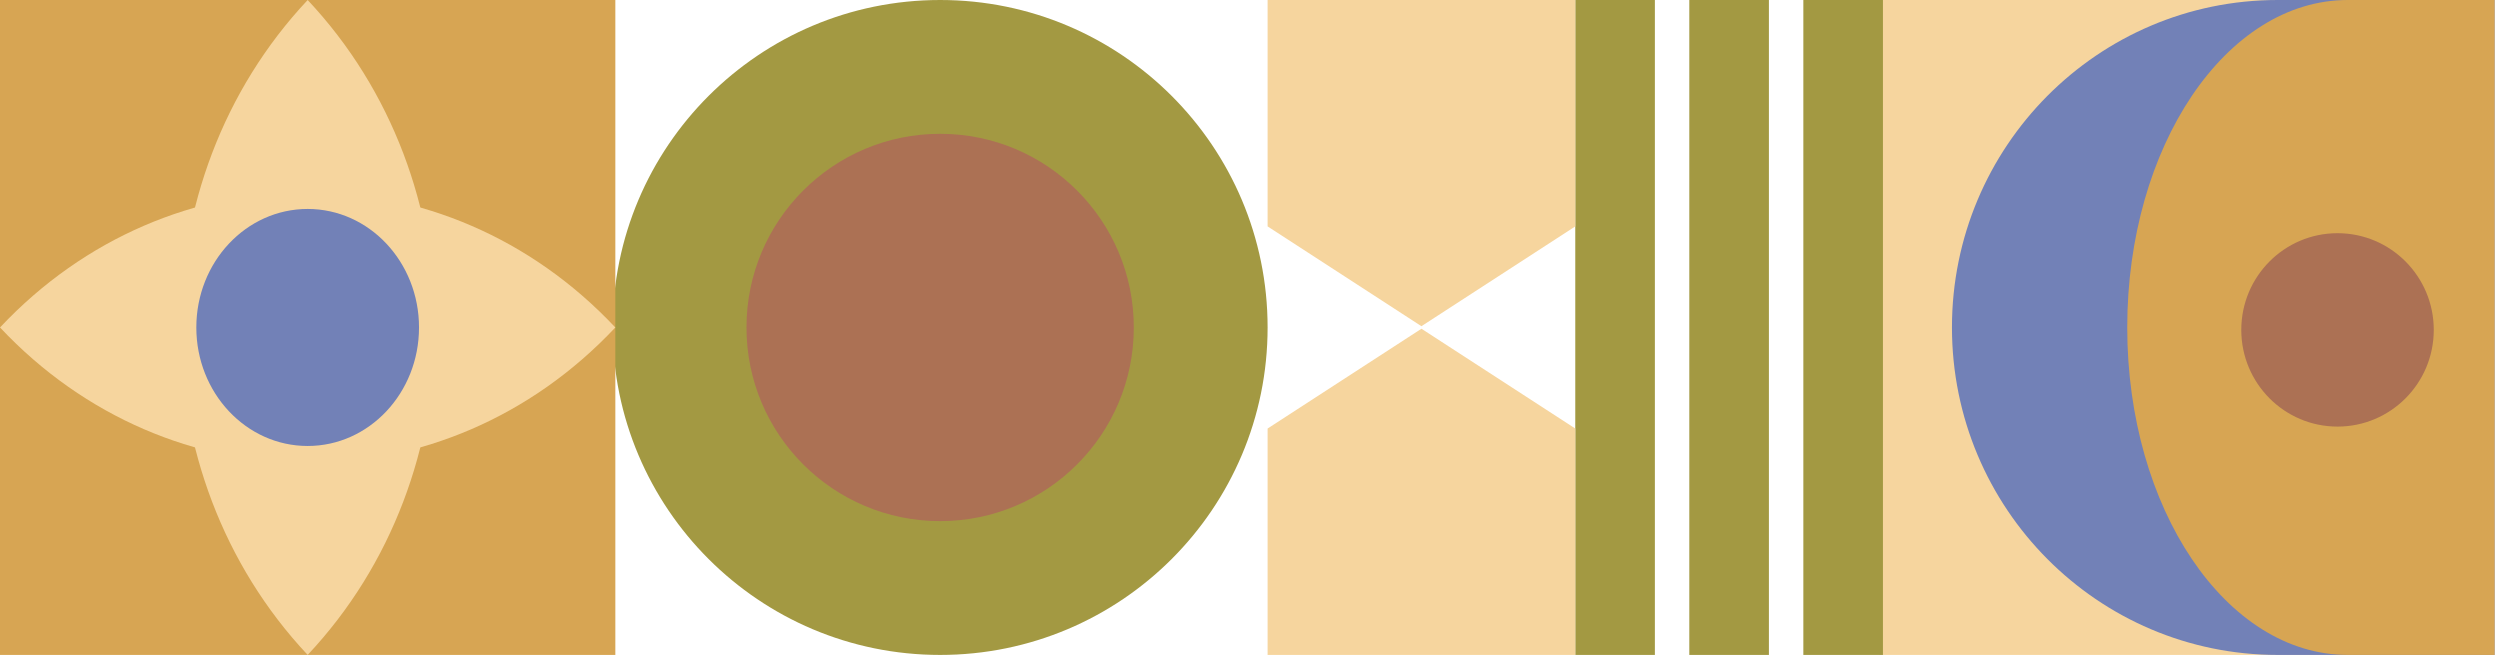
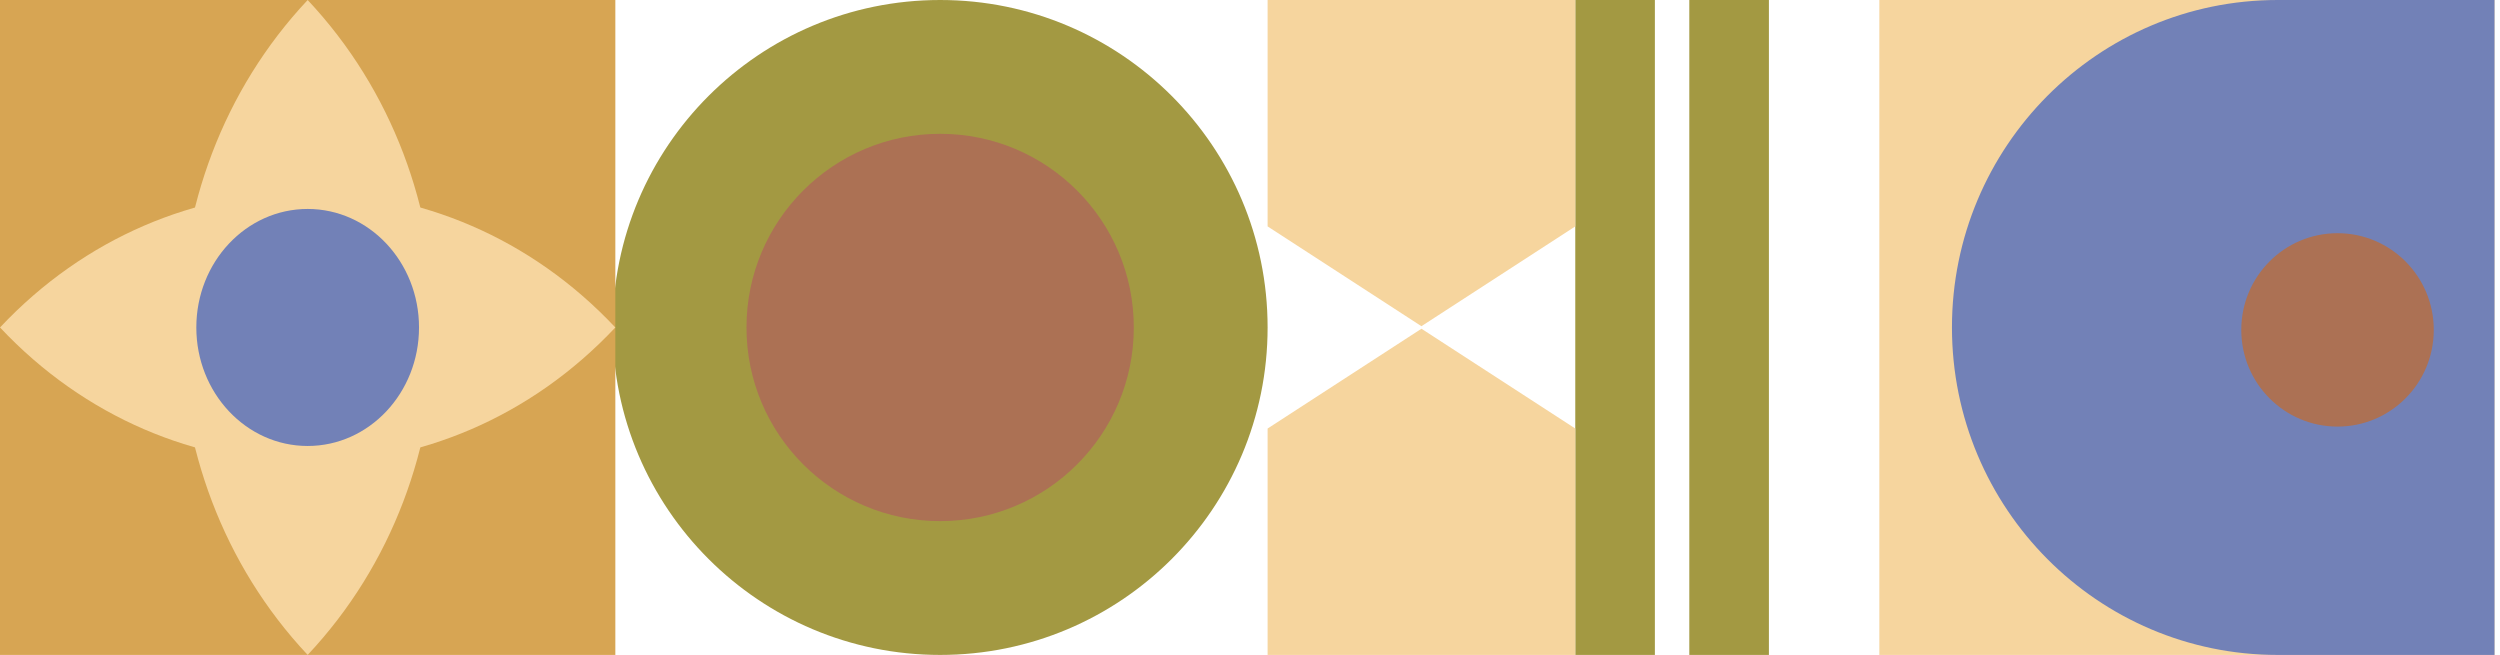
<svg xmlns="http://www.w3.org/2000/svg" width="355" height="93" viewBox="0 0 355 93" fill="none">
  <path d="M133.5 93C159.181 93 180 72.181 180 46.5C180 20.819 159.181 0 133.5 0C107.819 0 87 20.819 87 46.5C87 72.181 107.819 93 133.5 93Z" fill="#A39942" />
  <path d="M133.5 74C148.688 74 161 61.688 161 46.5C161 31.312 148.688 19 133.5 19C118.312 19 106 31.312 106 46.5C106 61.688 118.312 74 133.5 74Z" fill="#AC7154" />
  <path d="M87.378 0H0V93H87.378V0Z" fill="#D7A553" />
  <path d="M43.689 0.002C67.817 25.682 67.817 67.318 43.689 92.998C19.562 67.318 19.562 25.682 43.689 0.002Z" fill="#F6D59E" />
  <path d="M0.002 46.5C24.13 20.82 63.248 20.82 87.376 46.5C63.248 72.18 24.13 72.18 0.002 46.5Z" fill="#F6D59E" />
  <path d="M43.689 63.329C52.422 63.329 59.501 55.794 59.501 46.5C59.501 37.206 52.422 29.671 43.689 29.671C34.957 29.671 27.878 37.206 27.878 46.5C27.878 55.794 34.957 63.329 43.689 63.329Z" fill="#7281B7" />
  <path d="M354.222 0H266.866V93H354.222V0Z" fill="#F6D59E" />
  <path d="M323.434 0H354.222V93H323.434C297.884 93 277.178 72.181 277.178 46.495C277.178 33.662 282.352 22.04 290.721 13.62C299.091 5.209 310.654 0 323.434 0Z" fill="#7281B7" />
-   <path d="M333.386 0H354.232V93H333.386C316.088 93 302.068 72.181 302.068 46.495C302.068 33.662 305.571 22.04 311.238 13.62C316.904 5.209 324.734 0 333.386 0Z" fill="#D7A553" />
  <path d="M331.928 60.576C339.476 60.576 345.595 54.428 345.595 46.845C345.595 39.261 339.476 33.114 331.928 33.114C324.38 33.114 318.262 39.261 318.262 46.845C318.262 54.428 324.38 60.576 331.928 60.576Z" fill="#AC7154" />
-   <path d="M267.378 0H256.074V93H267.378V0Z" fill="#A39942" />
  <path d="M251.185 0H239.881V93H251.185V0Z" fill="#A39942" />
  <path d="M234.993 0H223.689V93H234.993V0Z" fill="#A39942" />
  <path d="M223.689 60.851V93H180V60.851L201.846 46.679L223.689 60.851Z" fill="#F6D59E" />
-   <path d="M180 32.149V0H223.689V32.149L201.842 46.321L180 32.149Z" fill="#F6D59E" />
+   <path d="M180 32.149V0H223.689V32.149L201.842 46.321L180 32.149" fill="#F6D59E" />
</svg>